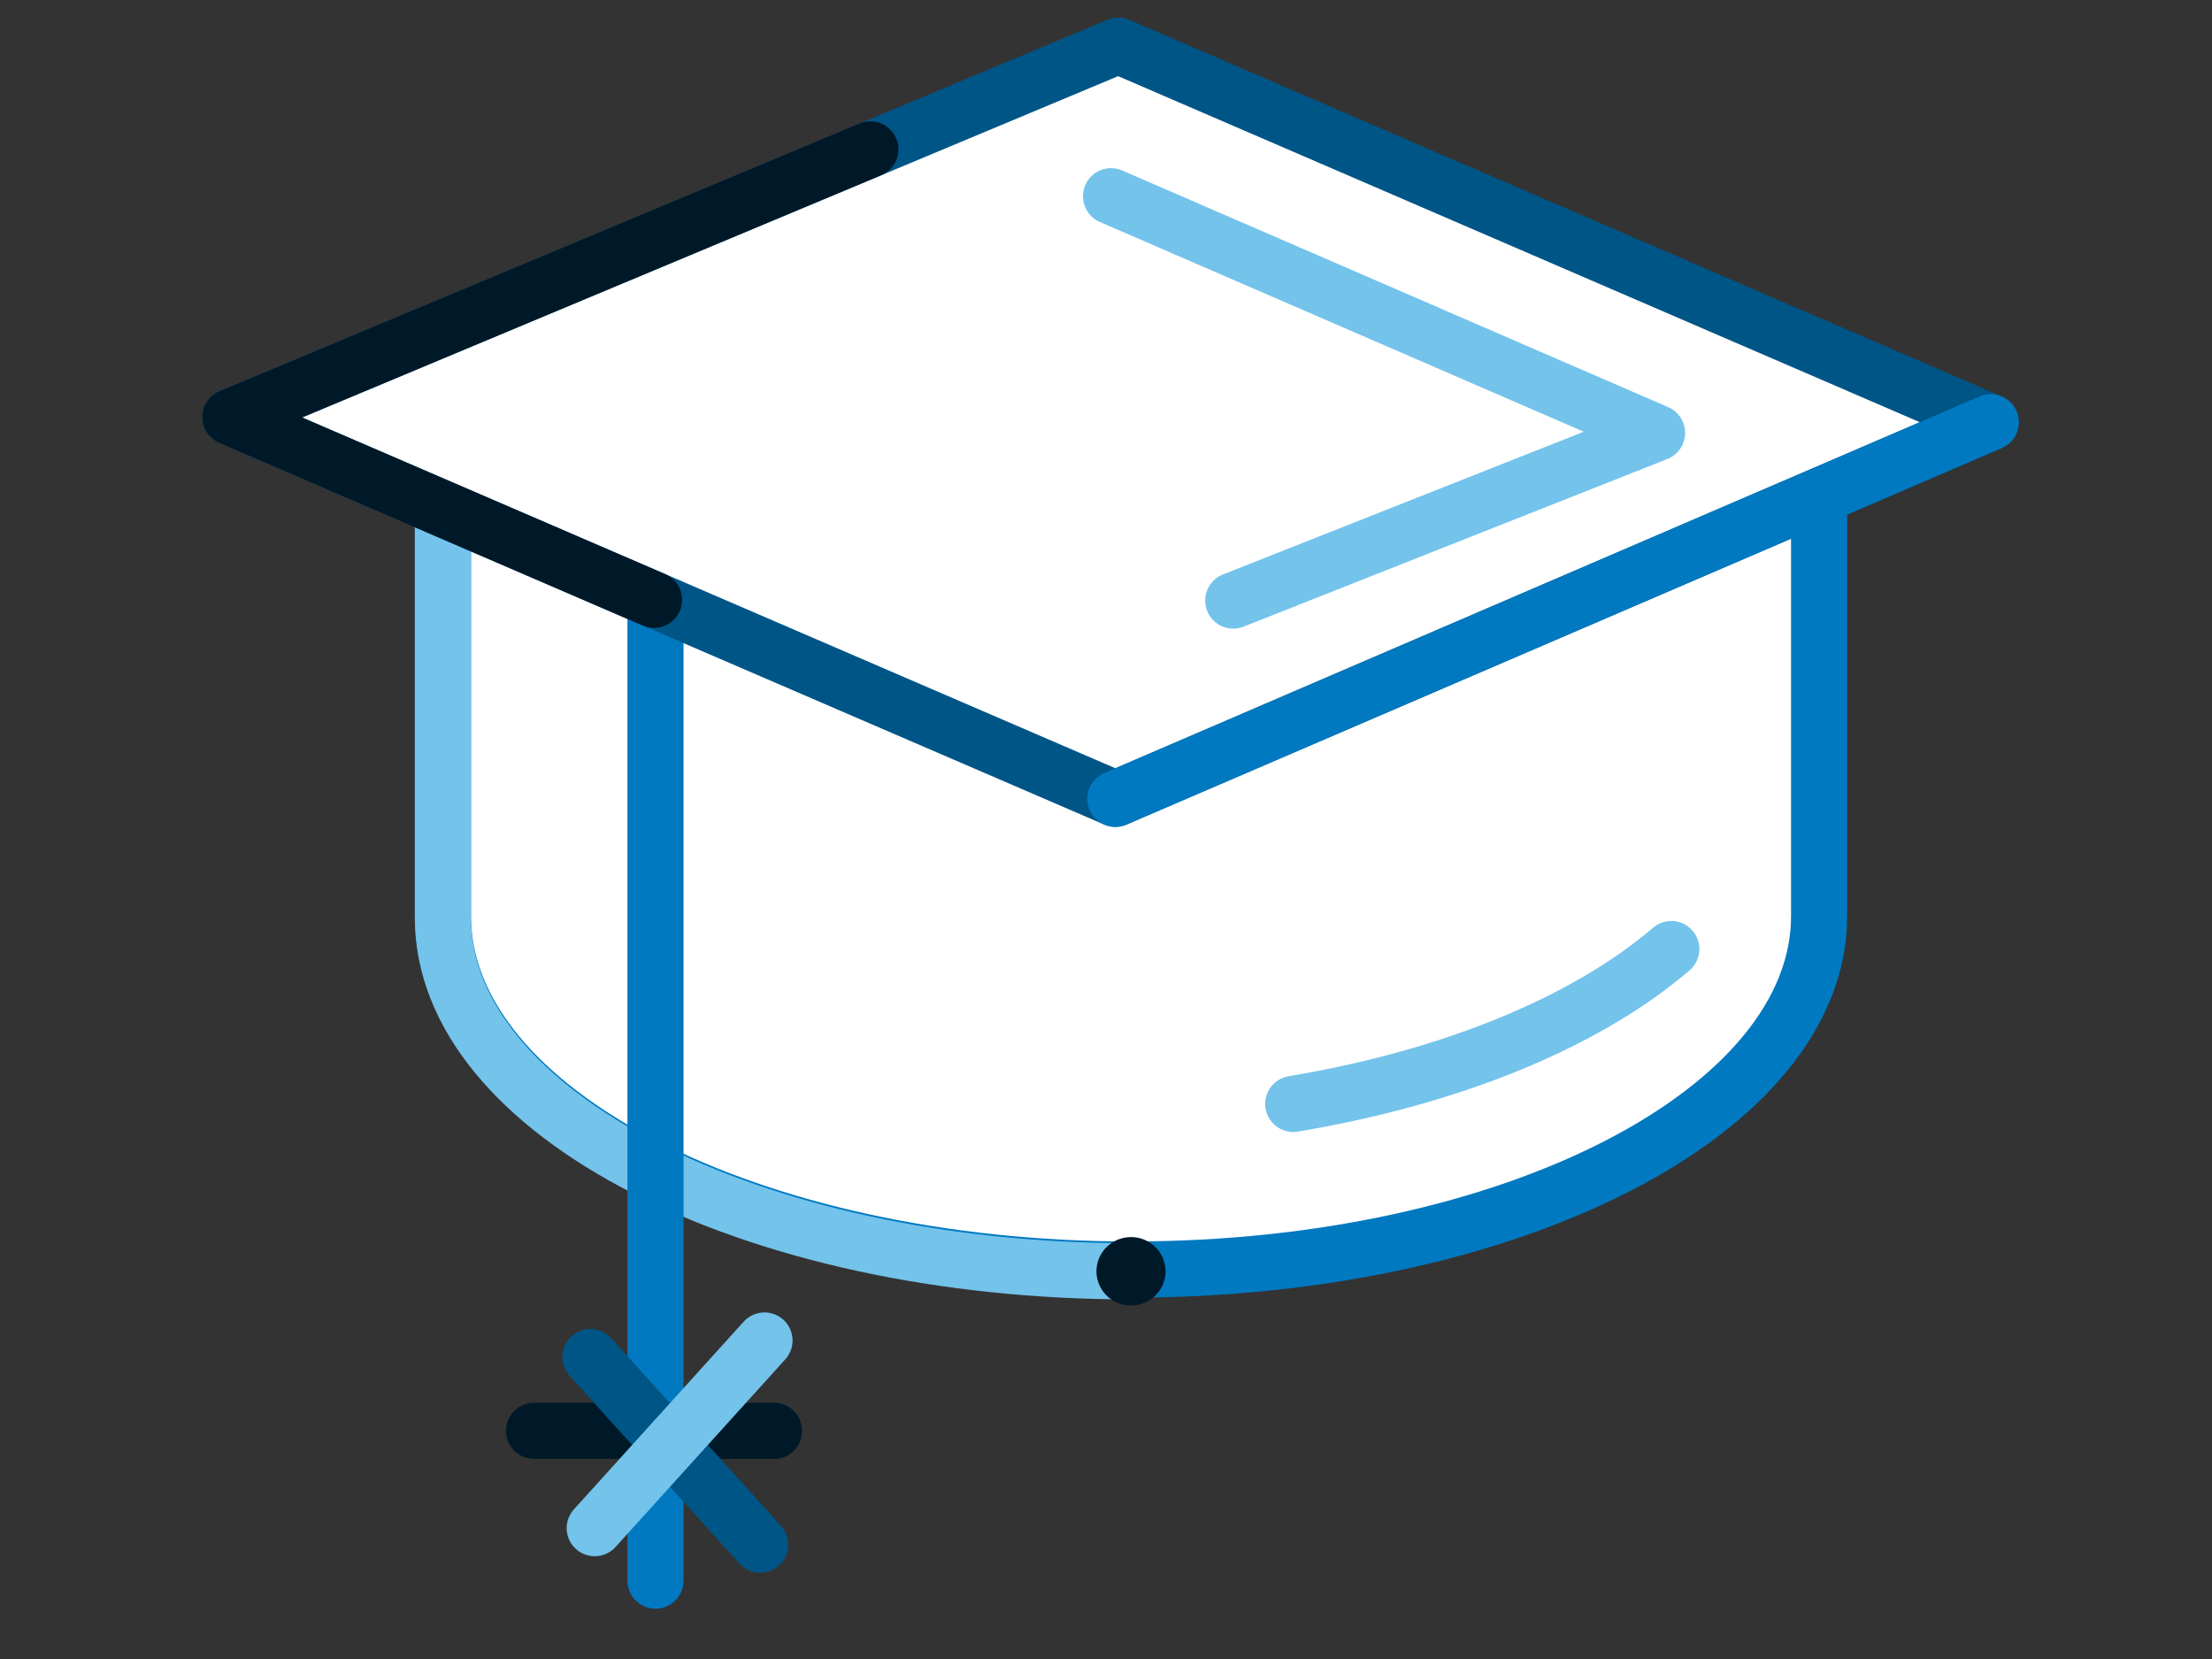
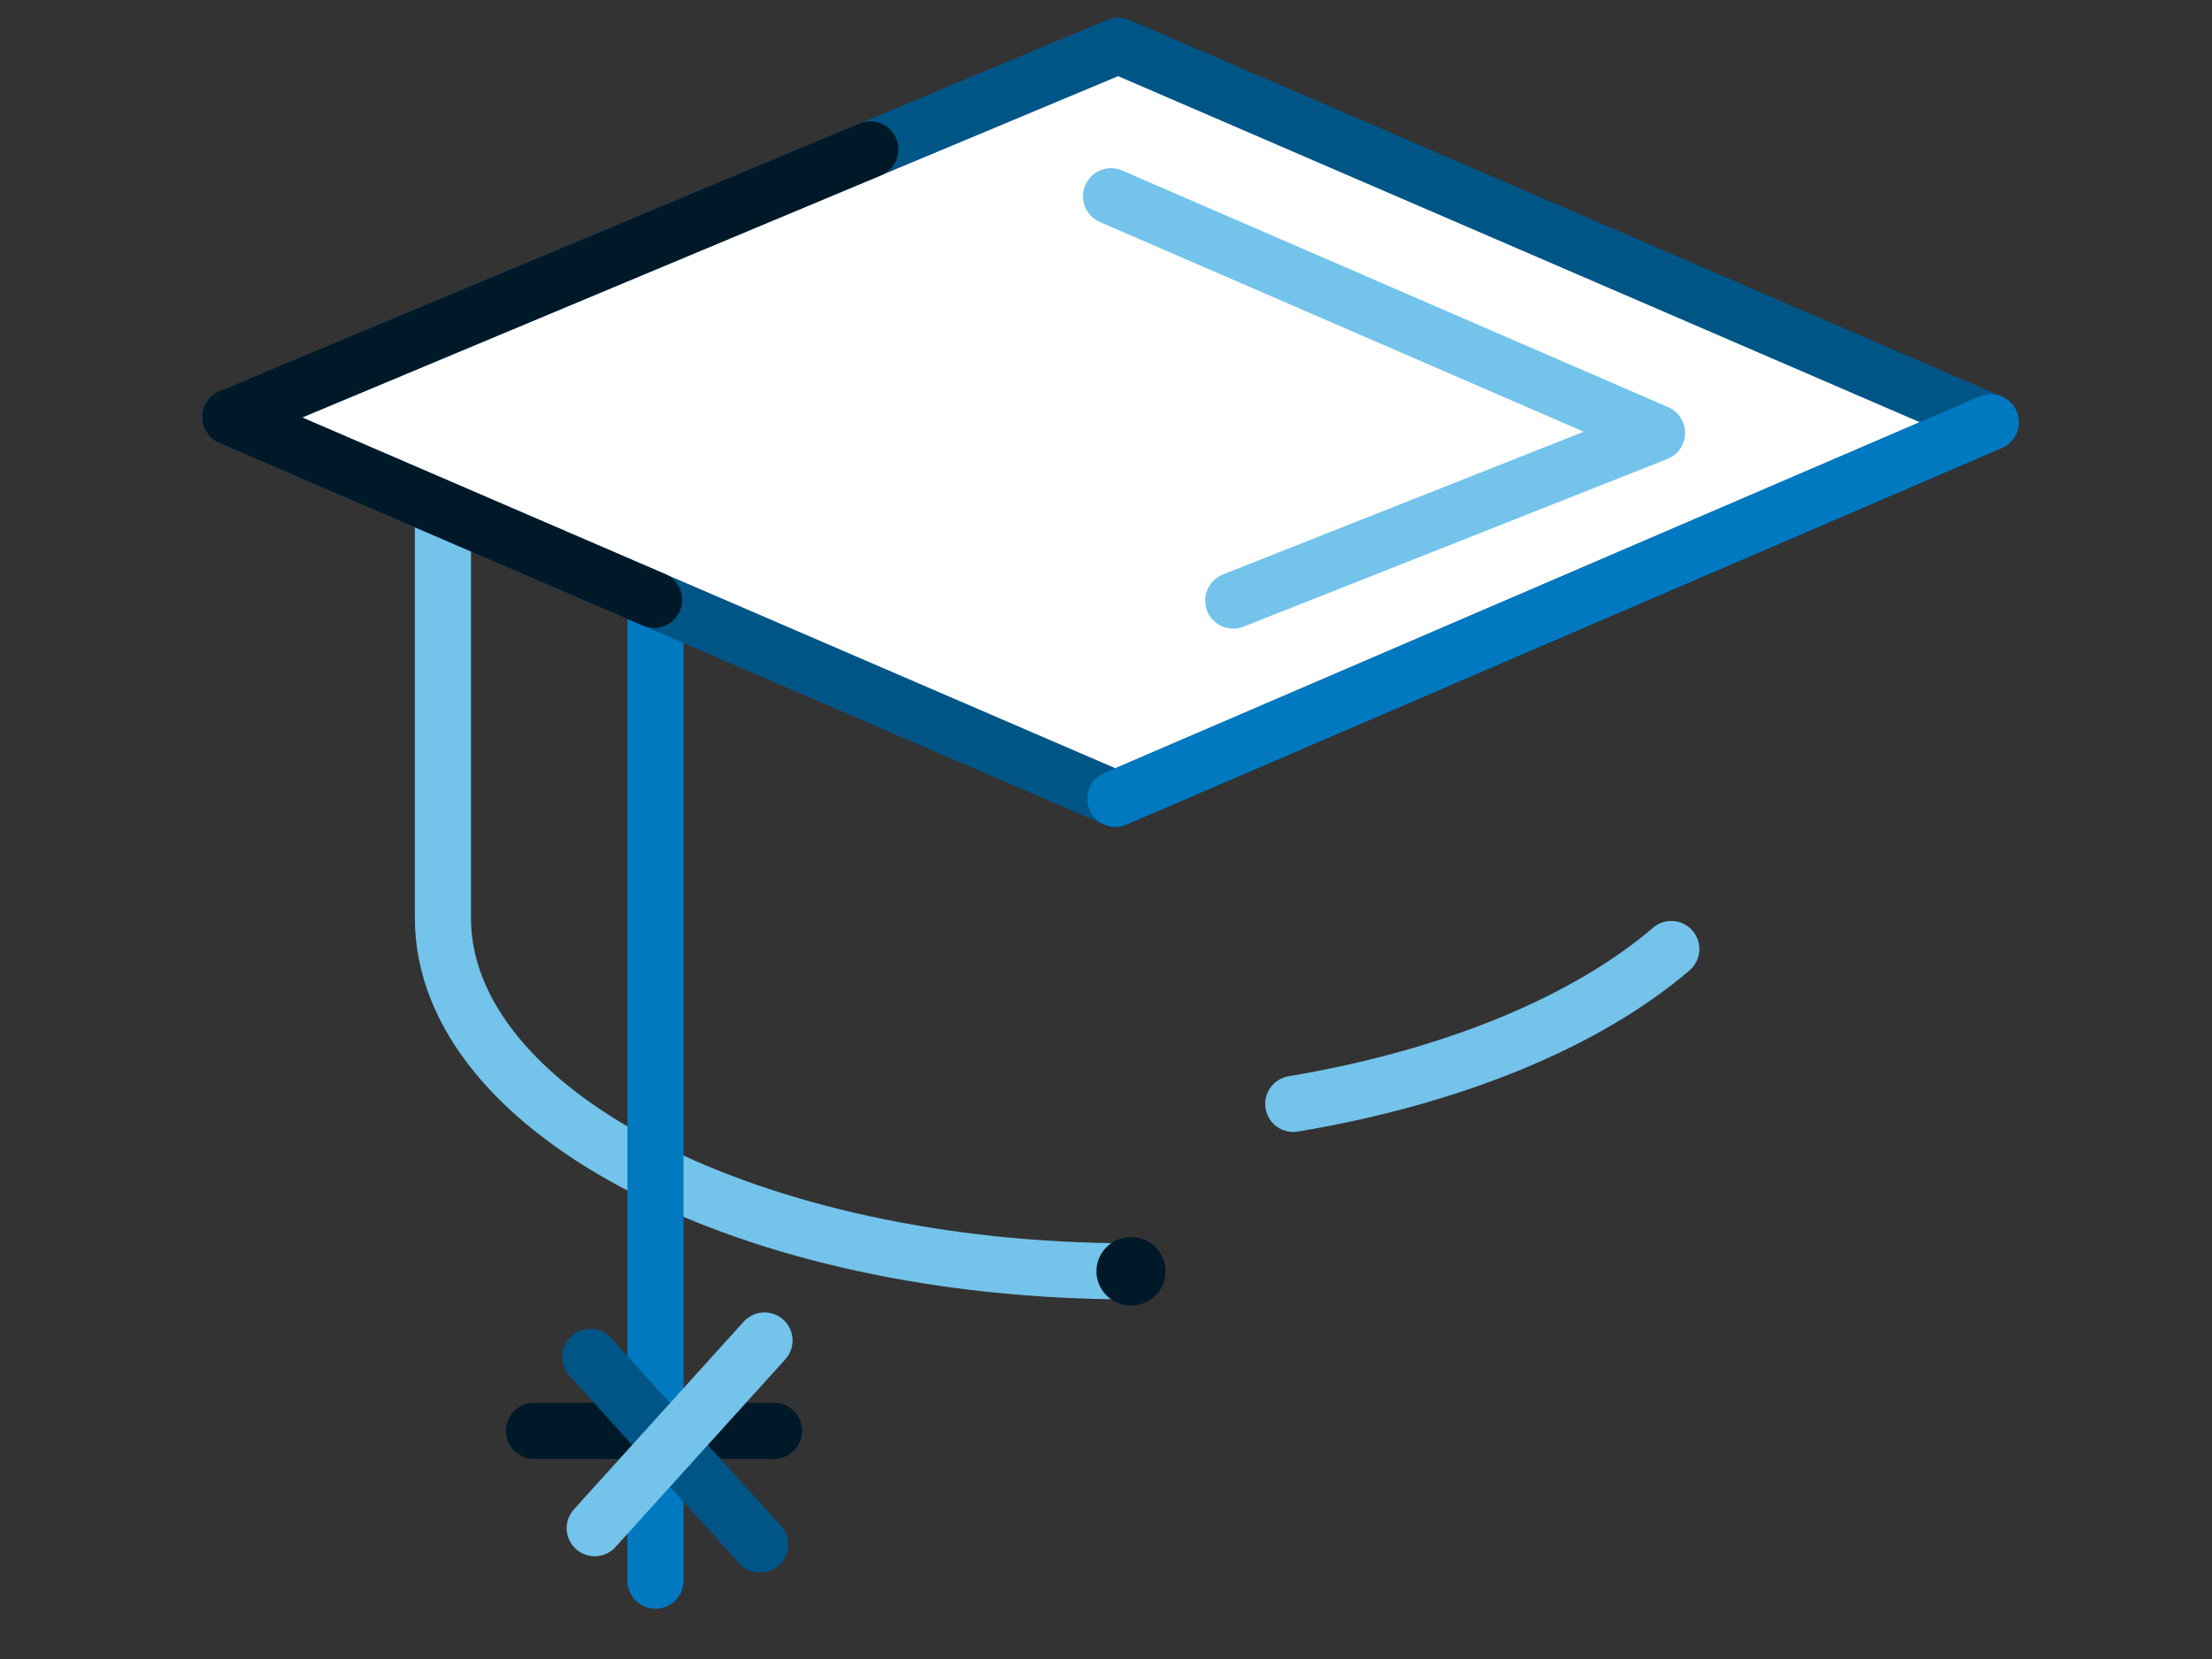
<svg xmlns="http://www.w3.org/2000/svg" width="96" height="72" viewBox="0 0 96 72" fill="none">
  <rect x="0" y="0" width="96" height="72" fill="#333333" stroke="none" />
  <g id="Phase2_grad_hat_education_icon_DESKTOP">
    <g id="Clip path group">
      <mask id="mask0_5505_67065" style="mask-type:luminance" maskUnits="userSpaceOnUse" x="0" y="0" width="96" height="72">
        <g id="clip0_376_1176">
          <path id="Vector" d="M95.951 0H0V71.353H95.951V0Z" fill="white" />
        </g>
      </mask>
      <g mask="url(#mask0_5505_67065)">
        <g id="Group">
-           <path id="Vector_2" fill-rule="evenodd" clip-rule="evenodd" d="M78.949 16.357V39.756C78.949 48.224 65.582 55.097 49.086 55.097C32.59 55.097 19.223 48.224 19.223 39.756V16.357H78.949Z" fill="white" />
-           <path id="Vector_3" fill-rule="evenodd" clip-rule="evenodd" d="M78.949 16.357V39.756C78.949 48.224 65.582 55.097 49.086 55.097C32.59 55.097 19.223 48.224 19.223 39.756V16.357H78.949Z" stroke="#0079C1" stroke-width="2.436" stroke-linecap="round" stroke-linejoin="round" />
          <path id="Vector_4" d="M49.085 55.175C32.59 55.175 19.222 48.301 19.222 39.834V22.07" stroke="#73C3EB" stroke-width="2.436" stroke-linecap="round" />
          <path id="Vector_5" d="M72.534 41.188C68.859 44.337 63.047 46.754 56.127 47.909" stroke="#73C3EB" stroke-width="2.436" stroke-linecap="round" />
          <path id="Vector_6" d="M47.807 18.971L28.448 26.873V68.598" stroke="#0079C1" stroke-width="2.436" stroke-linecap="round" stroke-linejoin="round" />
          <path id="Vector_7" d="M23.176 62.098H33.593" stroke="#001928" stroke-width="2.436" stroke-linecap="round" stroke-linejoin="round" />
          <path id="Vector_8" d="M25.623 58.892L32.99 67.037" stroke="#005587" stroke-width="2.436" stroke-linecap="round" stroke-linejoin="round" />
          <path id="Vector_9" d="M33.179 58.177L25.811 66.322" stroke="#73C3EB" stroke-width="2.436" stroke-linecap="round" />
          <path id="Vector_10" fill-rule="evenodd" clip-rule="evenodd" d="M48.535 1.982L9.995 18.101L48.406 34.668L86.397 18.325L48.535 1.982Z" fill="white" />
          <path id="Vector_11" fill-rule="evenodd" clip-rule="evenodd" d="M48.535 1.982L9.995 18.101L48.406 34.668L86.397 18.325L48.535 1.982Z" stroke="#005587" stroke-width="2.436" stroke-linecap="round" stroke-linejoin="round" />
          <path id="Vector_12" d="M37.773 6.483L9.995 18.101L28.385 26.033" stroke="#001928" stroke-width="2.436" stroke-linecap="round" stroke-linejoin="round" />
          <path id="Vector_13" d="M48.406 34.668L86.397 18.325" stroke="#0079C1" stroke-width="2.436" stroke-linecap="round" stroke-linejoin="round" />
          <path id="Vector_14" d="M48.219 8.517L71.915 18.788L53.523 26.064" stroke="#73C3EB" stroke-width="2.436" stroke-linecap="round" stroke-linejoin="round" />
          <path id="Vector_15" fill-rule="evenodd" clip-rule="evenodd" d="M50.57 54.971C50.684 55.783 50.111 56.535 49.291 56.646C48.47 56.761 47.714 56.191 47.6 55.379C47.486 54.565 48.059 53.815 48.88 53.703C49.699 53.589 50.456 54.158 50.57 54.971Z" fill="#001928" />
        </g>
      </g>
    </g>
  </g>
</svg>